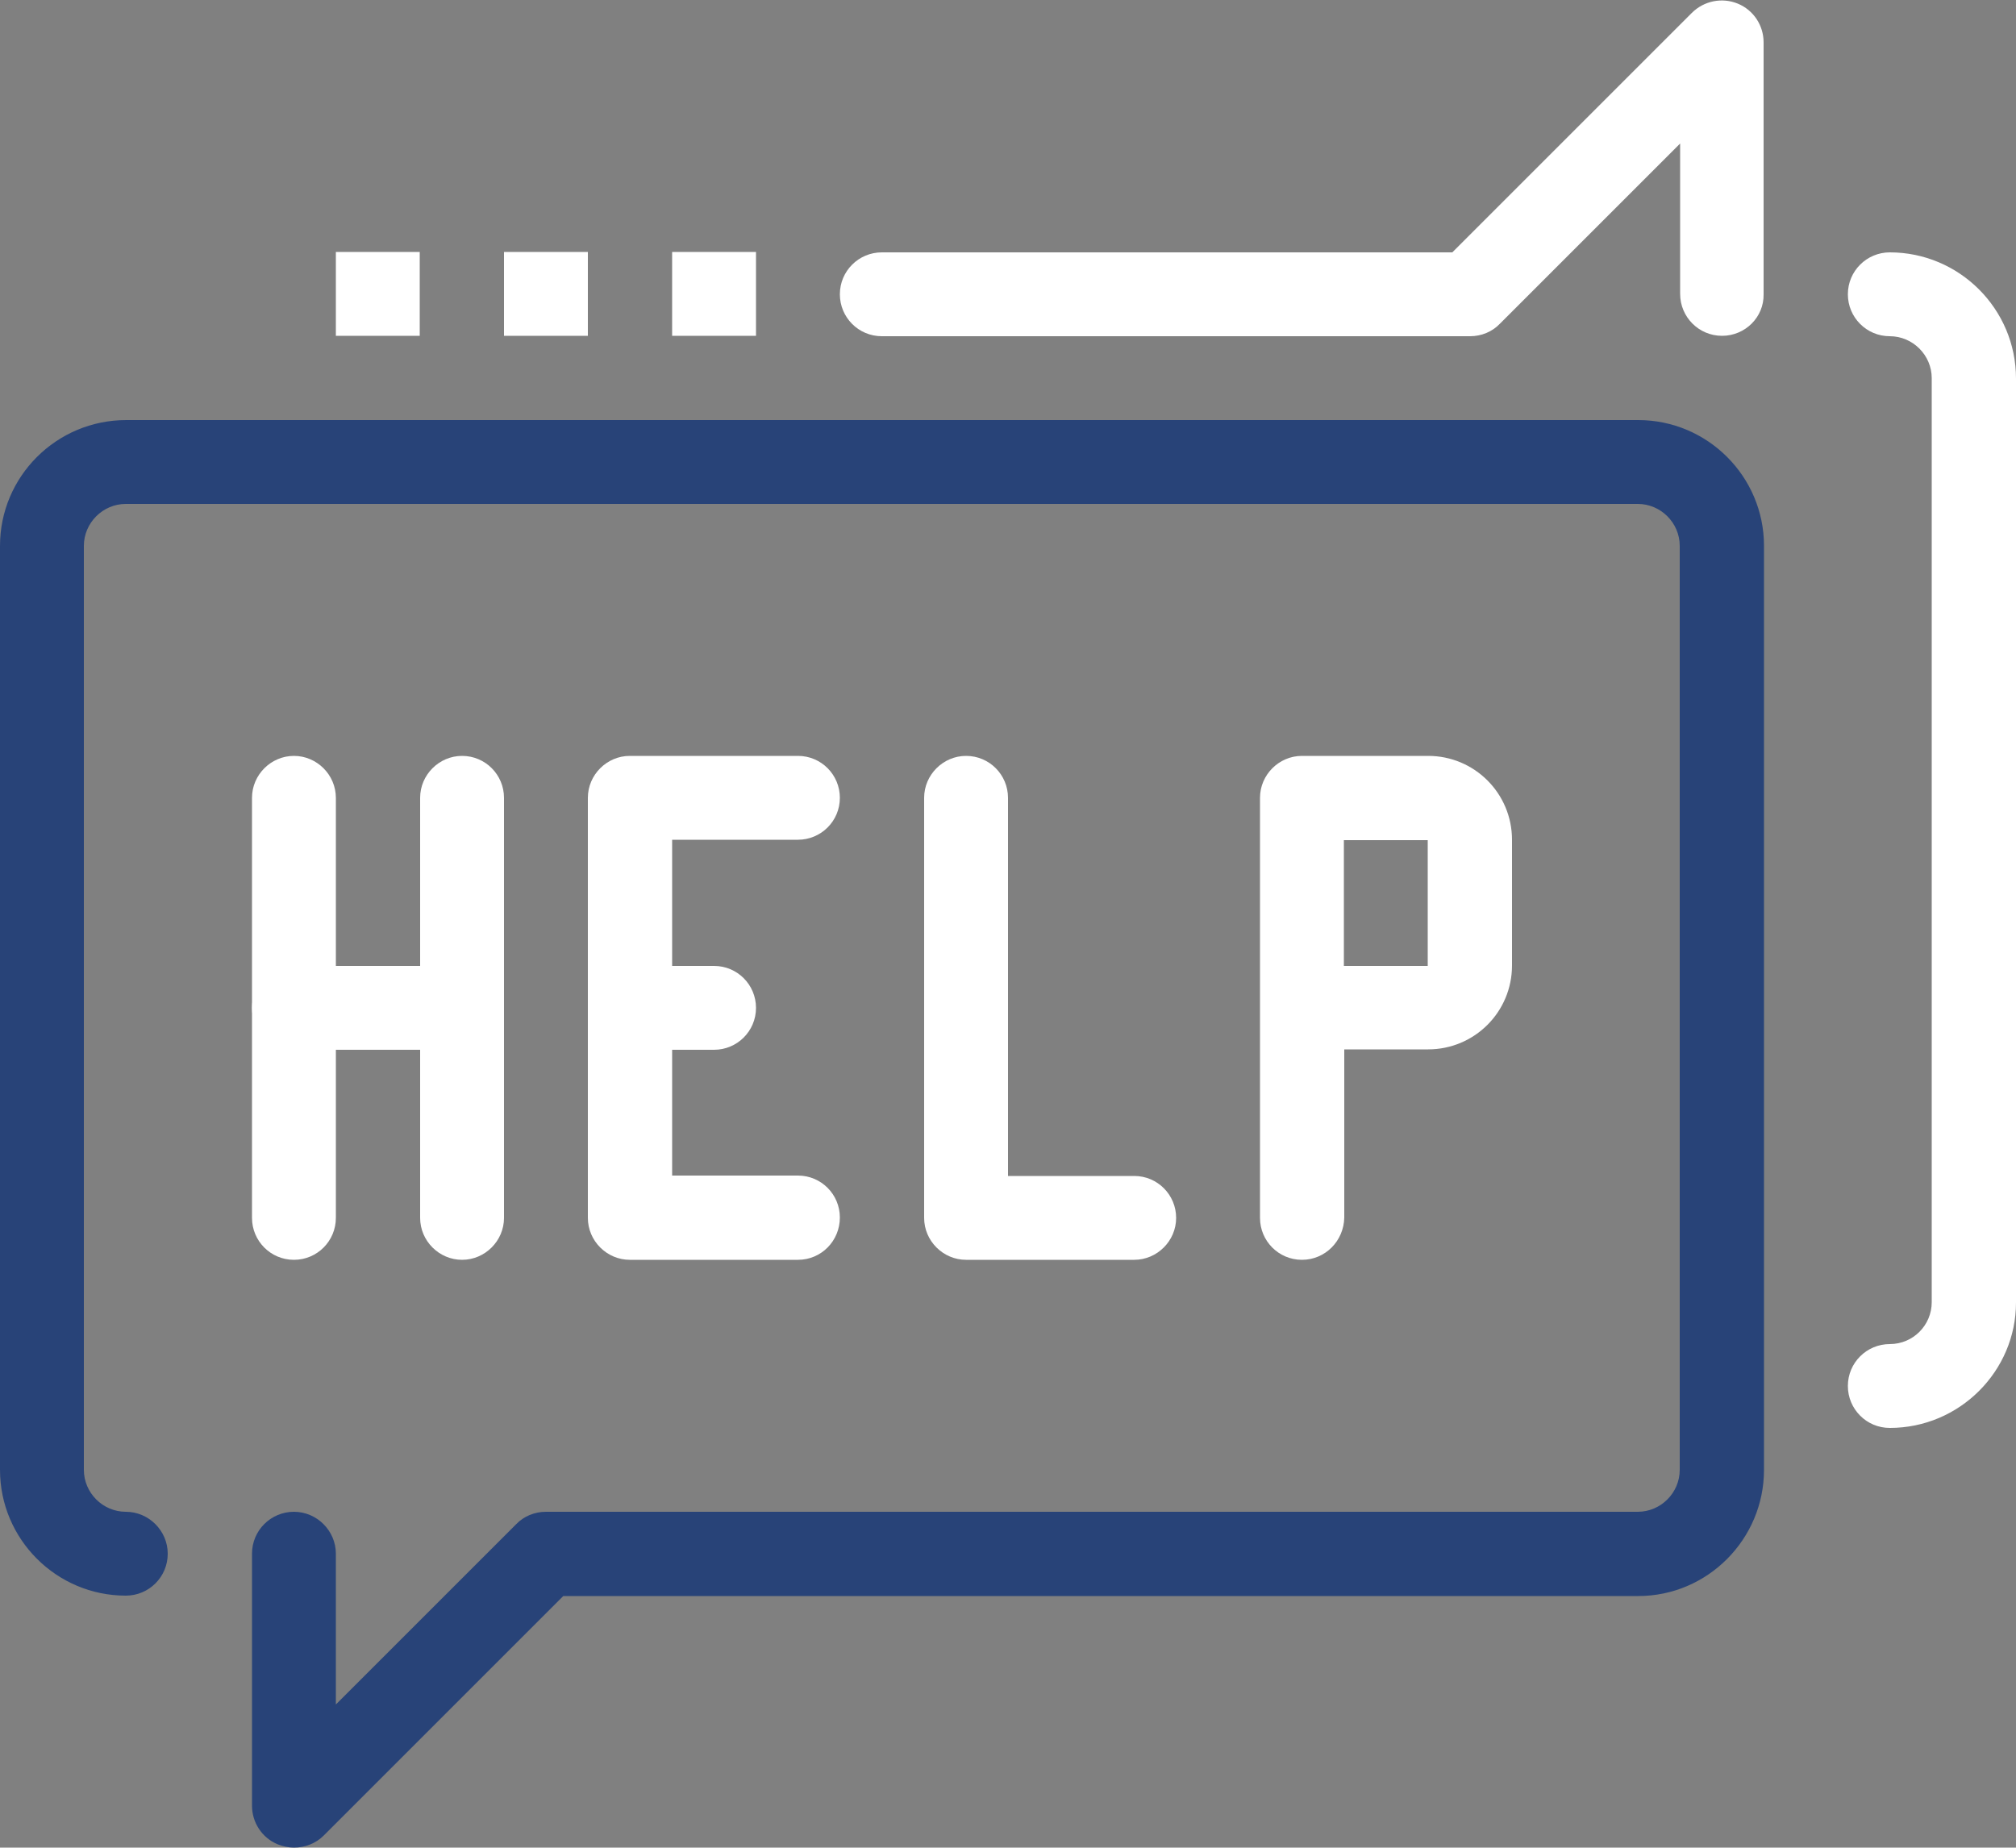
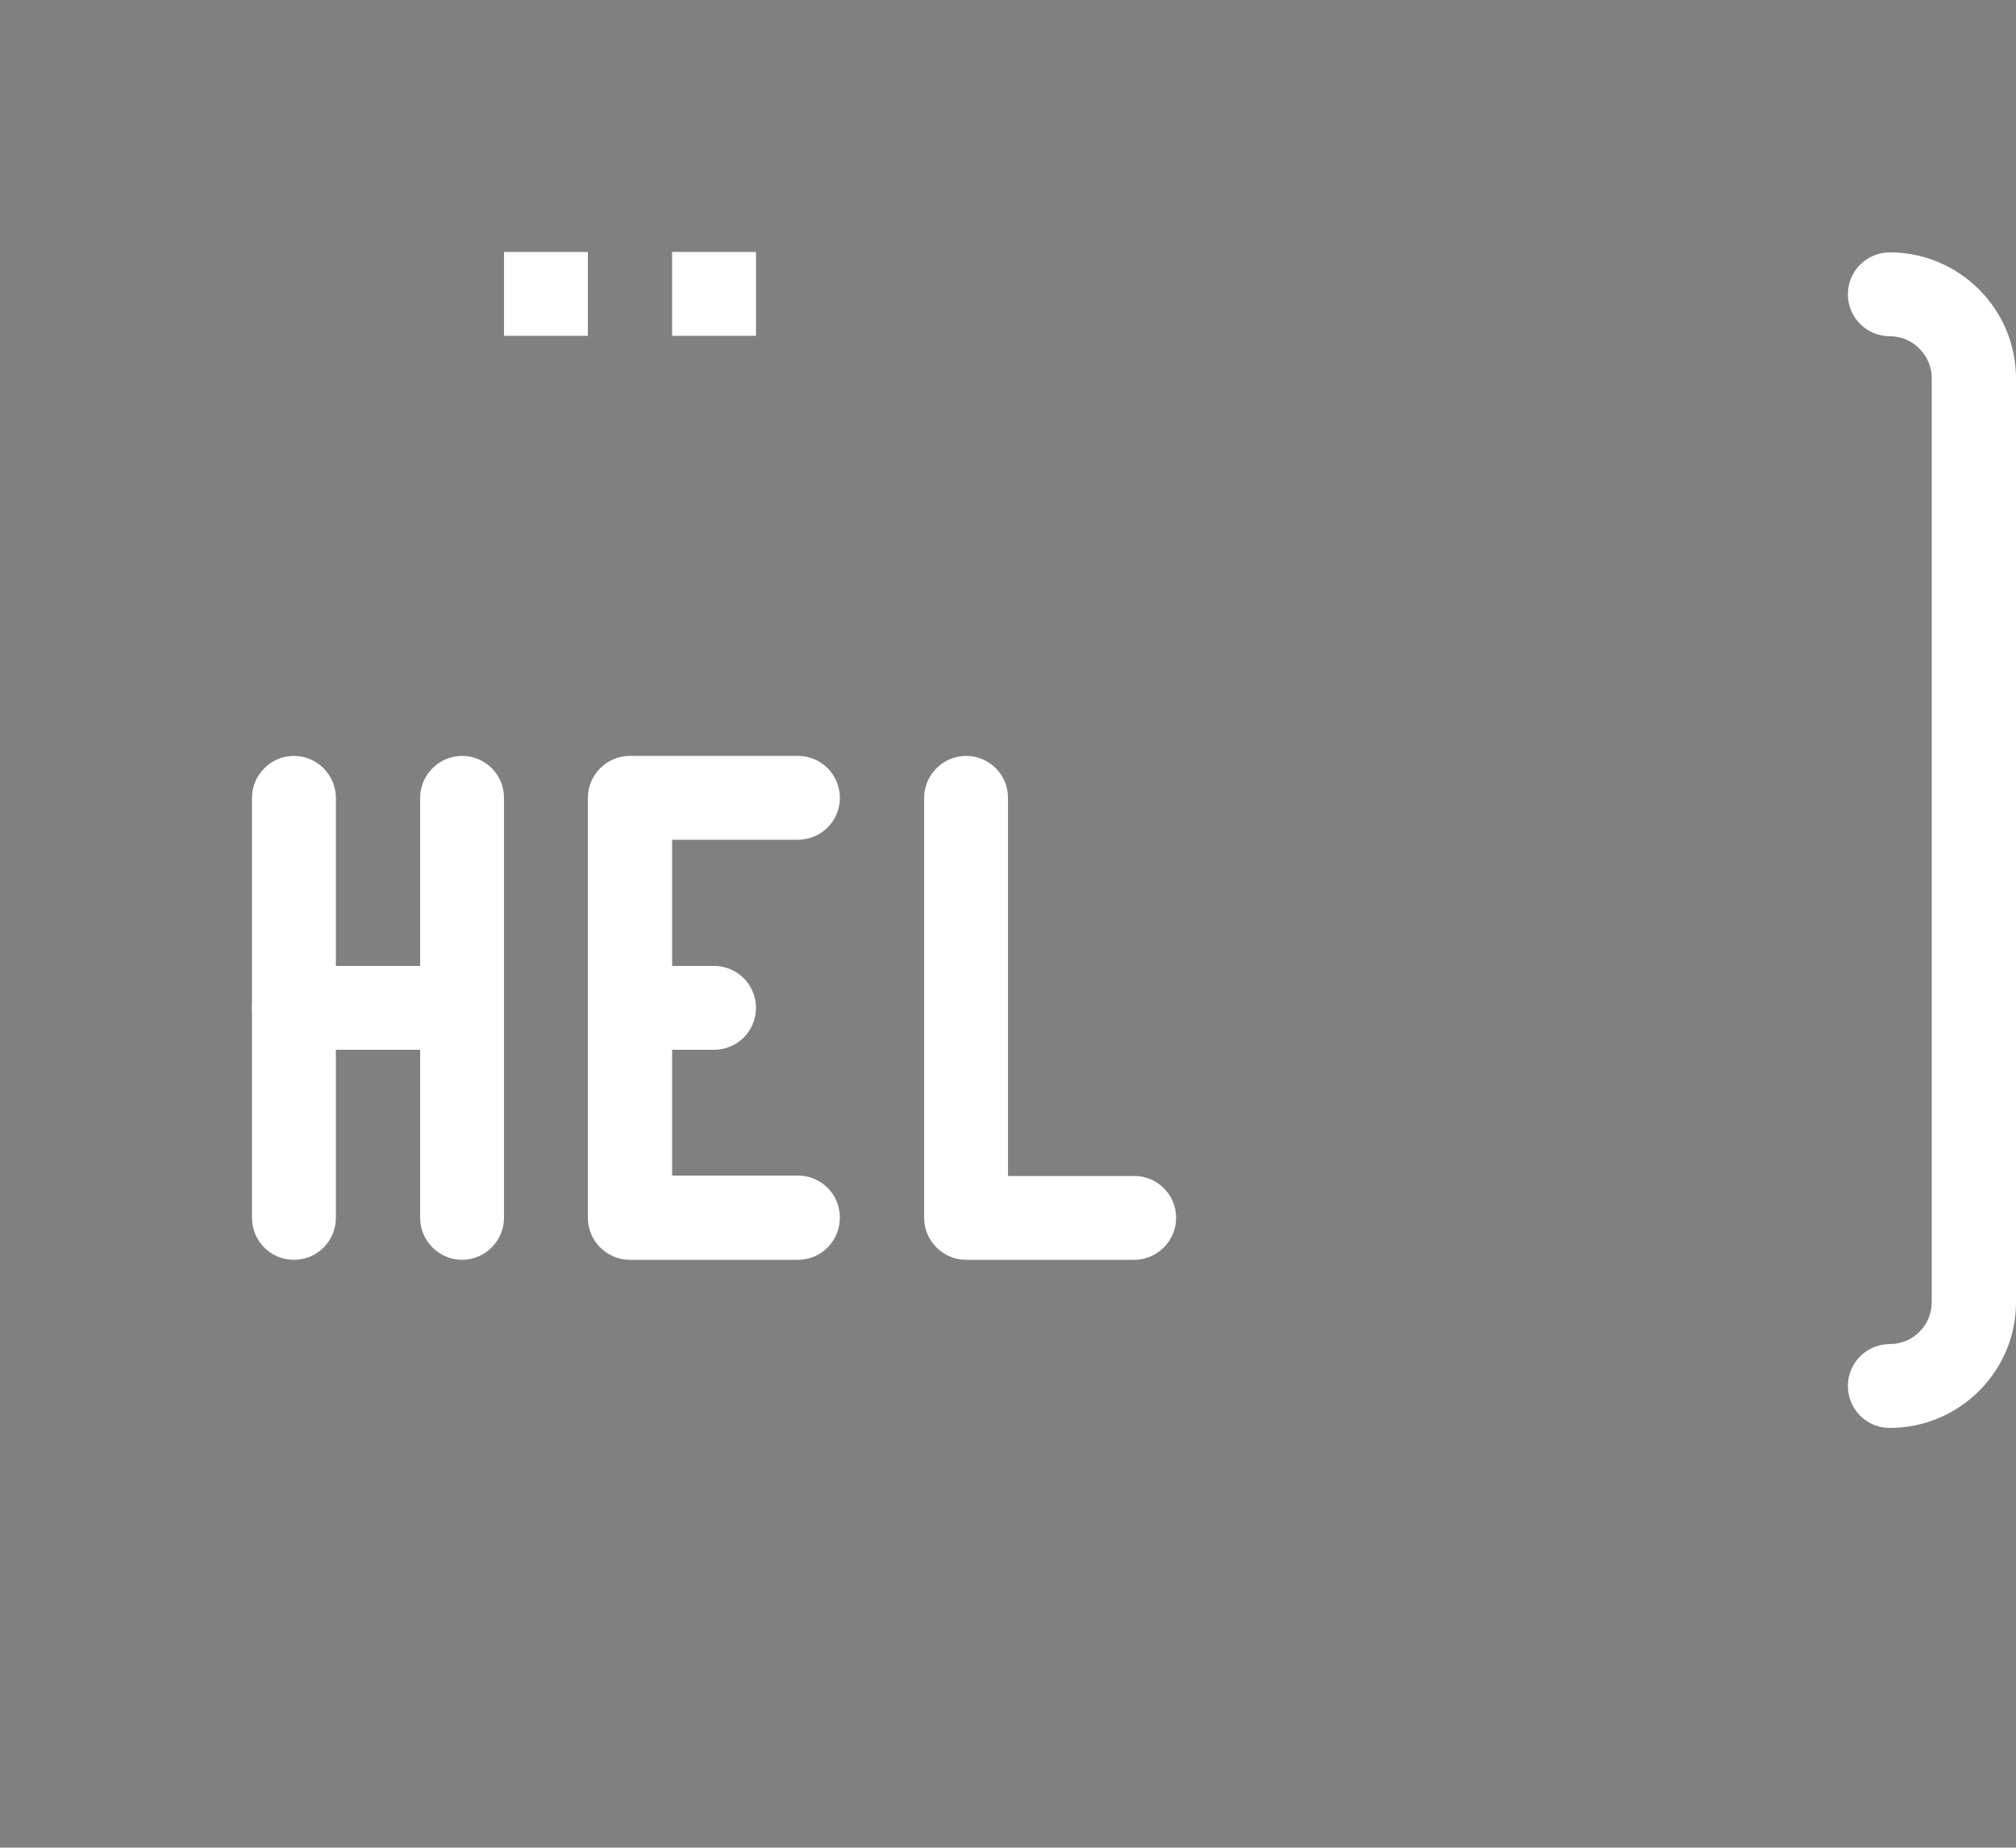
<svg xmlns="http://www.w3.org/2000/svg" version="1.1" id="Ebene_1" x="0px" y="0px" width="500px" height="458.3px" viewBox="0 0 500 458.3" style="enable-background:new 0 0 500 458.3;" xml:space="preserve">
  <rect x="0" y="0" width="500" height="458.3" fill="#808080" stroke="none" />
  <g>
-     <path style="fill:#284378;" d="M72.9,458.3c-1.3,0-2.7-0.3-4-0.8c-3.9-1.6-6.4-5.4-6.4-9.6v-62.5c0-5.8,4.7-10.4,10.4-10.4   c5.7,0,10.4,4.7,10.4,10.4v37.4l44.7-44.7c1.9-2,4.6-3.1,7.4-3.1h270.8c5.7,0,10.4-4.7,10.4-10.4V135.4c0-5.7-4.7-10.4-10.4-10.4   h-375c-5.7,0-10.4,4.7-10.4,10.4v229.2c0,5.7,4.7,10.4,10.4,10.4c5.7,0,10.4,4.7,10.4,10.4c0,5.8-4.7,10.4-10.4,10.4   C14,395.8,0,381.8,0,364.6V135.4c0-17.2,14-31.2,31.3-31.2h375c17.2,0,31.2,14,31.2,31.2v229.2c0,17.2-14,31.3-31.2,31.3H139.7   l-59.4,59.4C78.3,457.3,75.6,458.3,72.9,458.3L72.9,458.3z M72.9,458.3" />
    <g>
      <path style="fill:#FFFFFF;" d="M468.7,354.2c-5.8,0-10.4-4.7-10.4-10.4c0-5.8,4.7-10.4,10.4-10.4c5.8,0,10.4-4.7,10.4-10.4V93.8    c0-5.7-4.7-10.4-10.4-10.4c-5.8,0-10.4-4.7-10.4-10.4c0-5.8,4.7-10.4,10.4-10.4c17.2,0,31.3,14,31.3,31.3v229.2    C500,340.1,486,354.2,468.7,354.2L468.7,354.2z M468.7,354.2" />
-       <path style="fill:#FFFFFF;" d="M427.1,83.3c-5.8,0-10.4-4.7-10.4-10.4V35.6l-44.7,44.7c-1.9,2-4.6,3.1-7.4,3.1H218.7    c-5.8,0-10.4-4.7-10.4-10.4c0-5.8,4.7-10.4,10.4-10.4h141.5l59.4-59.4c3-3,7.5-3.9,11.4-2.3c3.9,1.6,6.4,5.4,6.4,9.6v62.5    C437.5,78.7,432.8,83.3,427.1,83.3L427.1,83.3z M427.1,83.3" />
    </g>
-     <rect x="83.3" y="62.5" style="fill:#FFFFFF;" width="20.8" height="20.8" />
    <rect x="125" y="62.5" style="fill:#FFFFFF;" width="20.8" height="20.8" />
    <rect x="166.7" y="62.5" style="fill:#FFFFFF;" width="20.8" height="20.8" />
    <path style="fill:#FFFFFF;" d="M281.3,312.5h-41.7c-5.7,0-10.4-4.7-10.4-10.4V197.9c0-5.7,4.7-10.4,10.4-10.4   c5.8,0,10.4,4.7,10.4,10.4v93.8h31.3c5.8,0,10.4,4.7,10.4,10.4C291.7,307.8,287,312.5,281.3,312.5L281.3,312.5z M281.3,312.5" />
    <path style="fill:#FFFFFF;" d="M114.6,312.5c-5.7,0-10.4-4.7-10.4-10.4V197.9c0-5.7,4.7-10.4,10.4-10.4c5.8,0,10.4,4.7,10.4,10.4   v104.2C125,307.8,120.3,312.5,114.6,312.5L114.6,312.5z M114.6,312.5" />
    <path style="fill:#FFFFFF;" d="M72.9,312.5c-5.8,0-10.4-4.7-10.4-10.4V197.9c0-5.7,4.7-10.4,10.4-10.4c5.7,0,10.4,4.7,10.4,10.4   v104.2C83.3,307.8,78.7,312.5,72.9,312.5L72.9,312.5z M72.9,312.5" />
    <path style="fill:#FFFFFF;" d="M114.6,260.4H72.9c-5.8,0-10.4-4.7-10.4-10.4c0-5.8,4.7-10.4,10.4-10.4h41.7   c5.8,0,10.4,4.7,10.4,10.4C125,255.8,120.3,260.4,114.6,260.4L114.6,260.4z M114.6,260.4" />
    <path style="fill:#FFFFFF;" d="M197.9,312.5h-41.7c-5.7,0-10.4-4.7-10.4-10.4V197.9c0-5.7,4.7-10.4,10.4-10.4h41.7   c5.8,0,10.4,4.7,10.4,10.4c0,5.8-4.7,10.4-10.4,10.4h-31.2v83.3h31.2c5.8,0,10.4,4.7,10.4,10.4   C208.3,307.8,203.7,312.5,197.9,312.5L197.9,312.5z M197.9,312.5" />
    <path style="fill:#FFFFFF;" d="M177.1,260.4h-20.8c-5.7,0-10.4-4.7-10.4-10.4c0-5.8,4.7-10.4,10.4-10.4h20.8   c5.8,0,10.4,4.7,10.4,10.4C187.5,255.8,182.8,260.4,177.1,260.4L177.1,260.4z M177.1,260.4" />
-     <path style="fill:#FFFFFF;" d="M322.9,312.5c-5.8,0-10.4-4.7-10.4-10.4V197.9c0-5.7,4.7-10.4,10.4-10.4h31.3   c11.5,0,20.8,9.3,20.8,20.8v31.2c0,11.5-9.3,20.8-20.8,20.8h-20.8v41.7C333.3,307.8,328.7,312.5,322.9,312.5L322.9,312.5z    M333.3,239.6h20.8v-31.2h-20.8V239.6z M333.3,239.6" />
  </g>
</svg>